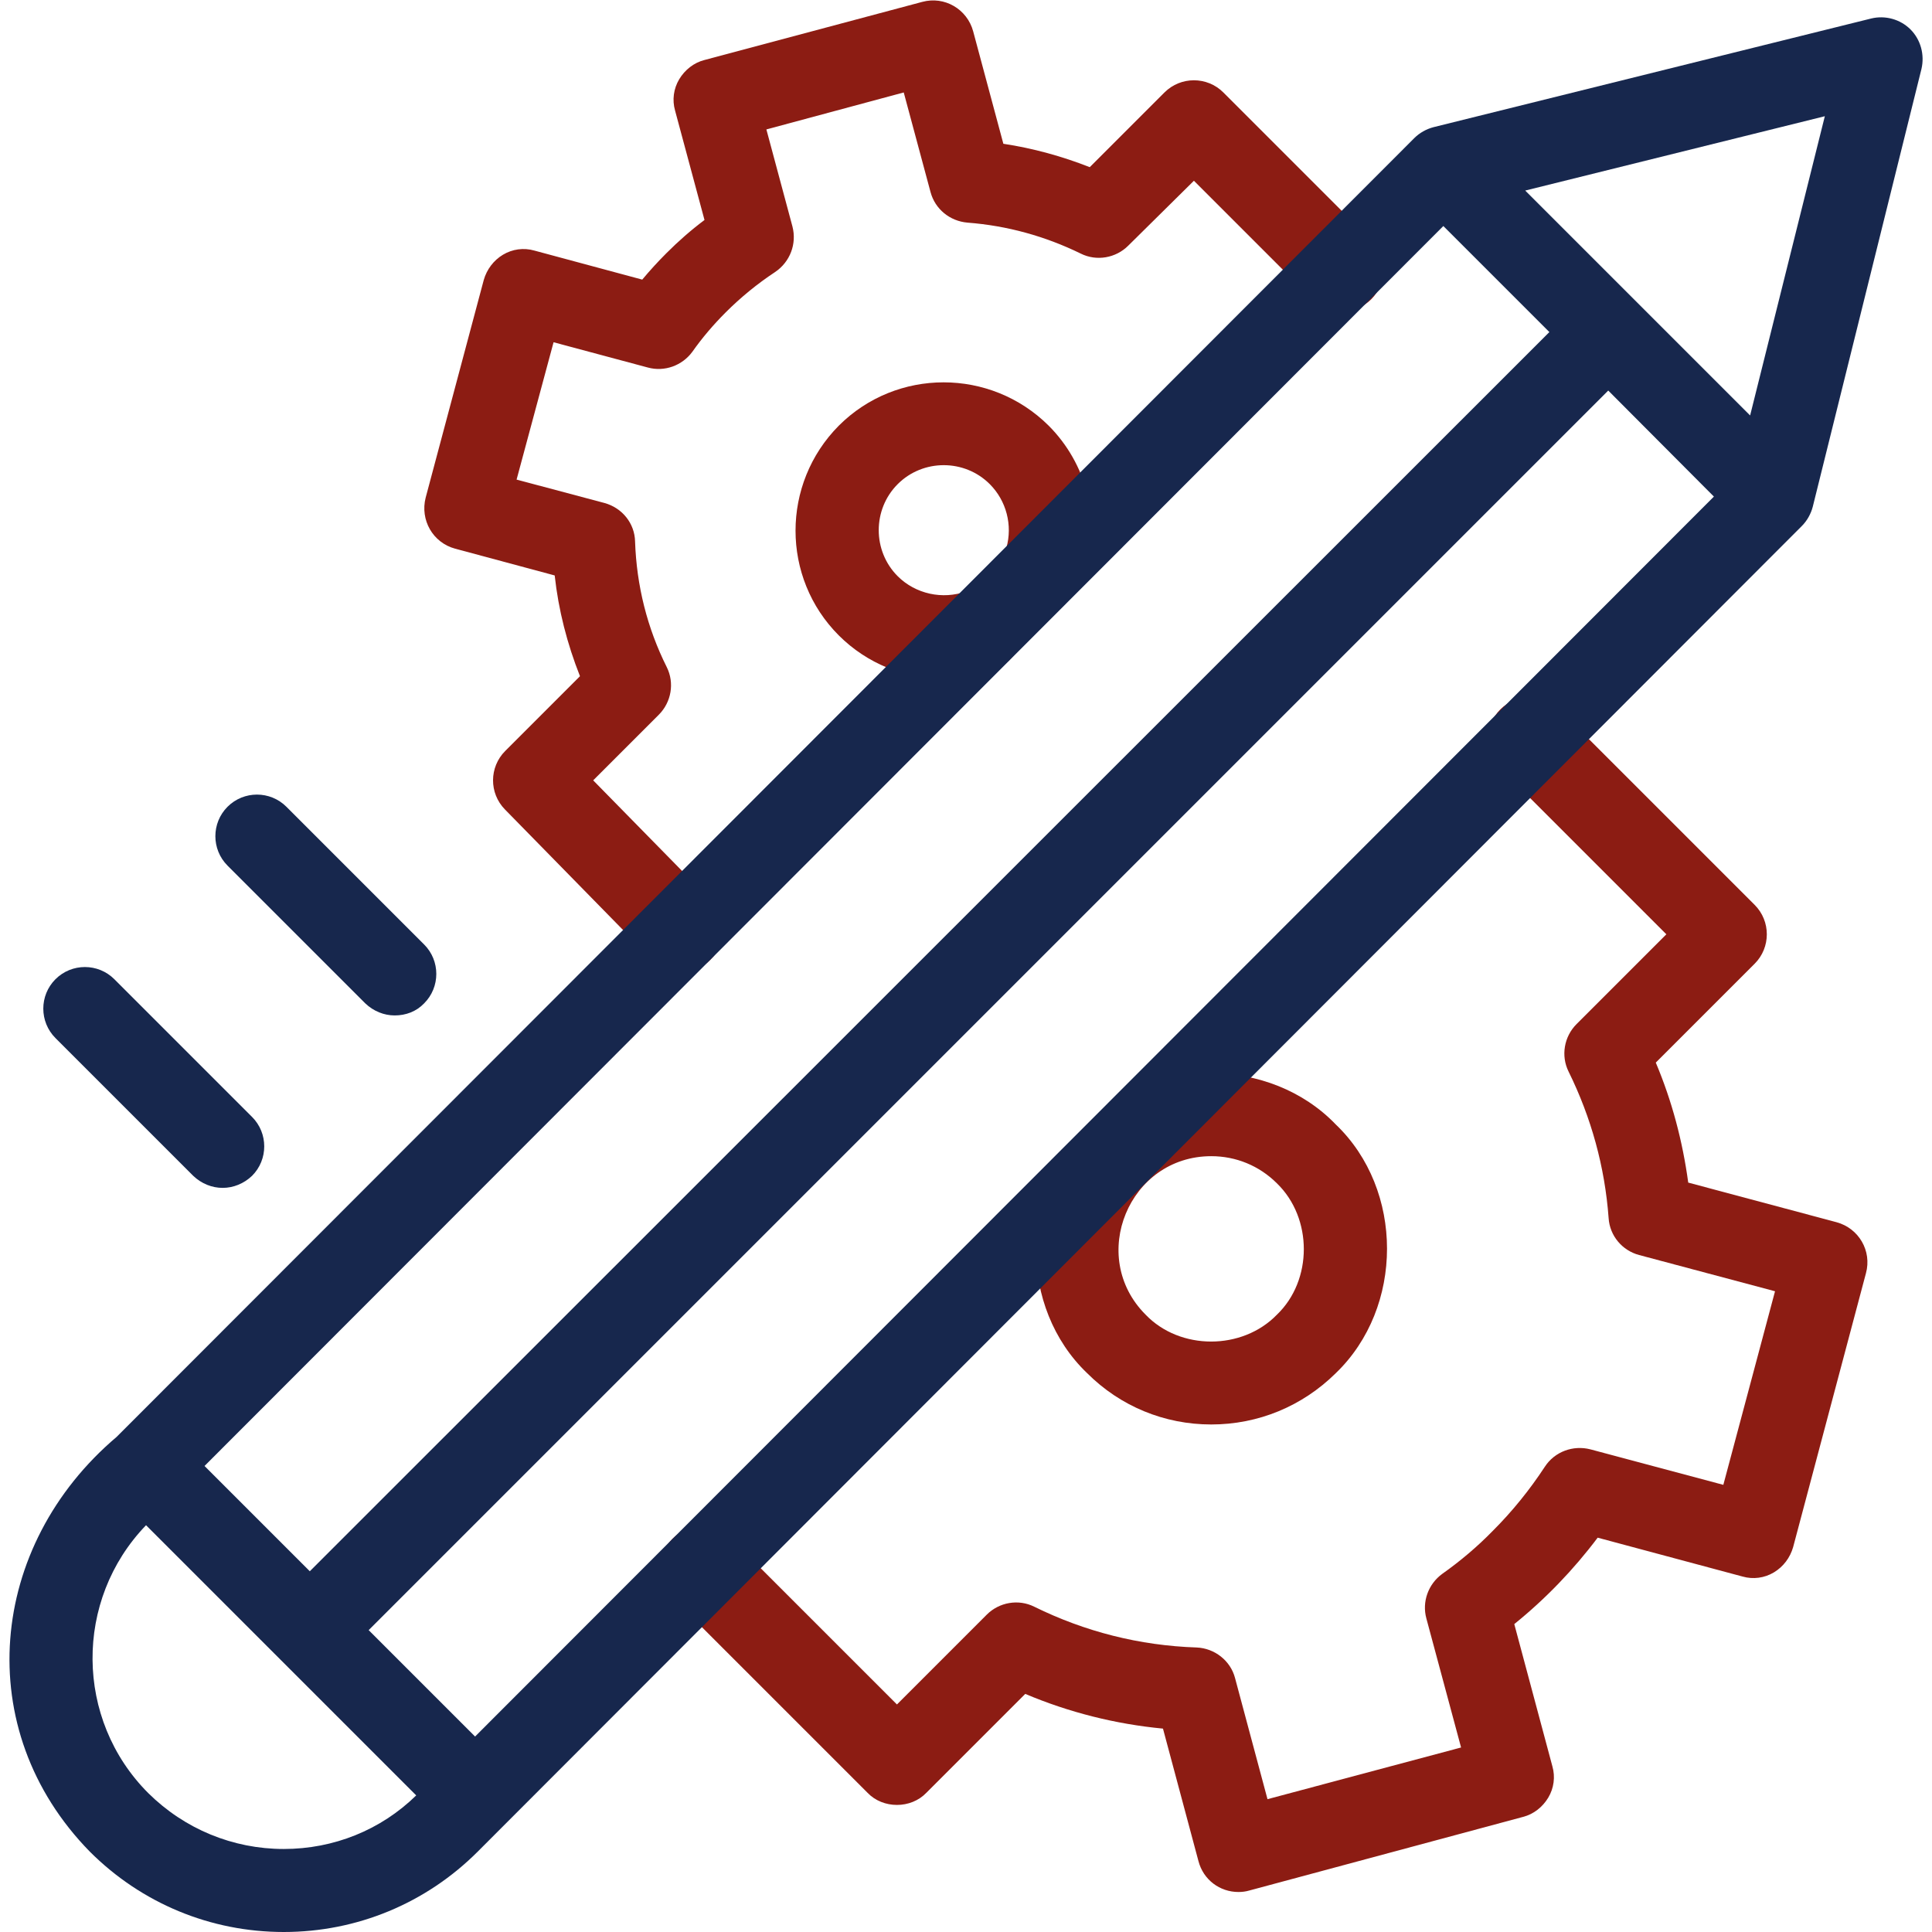
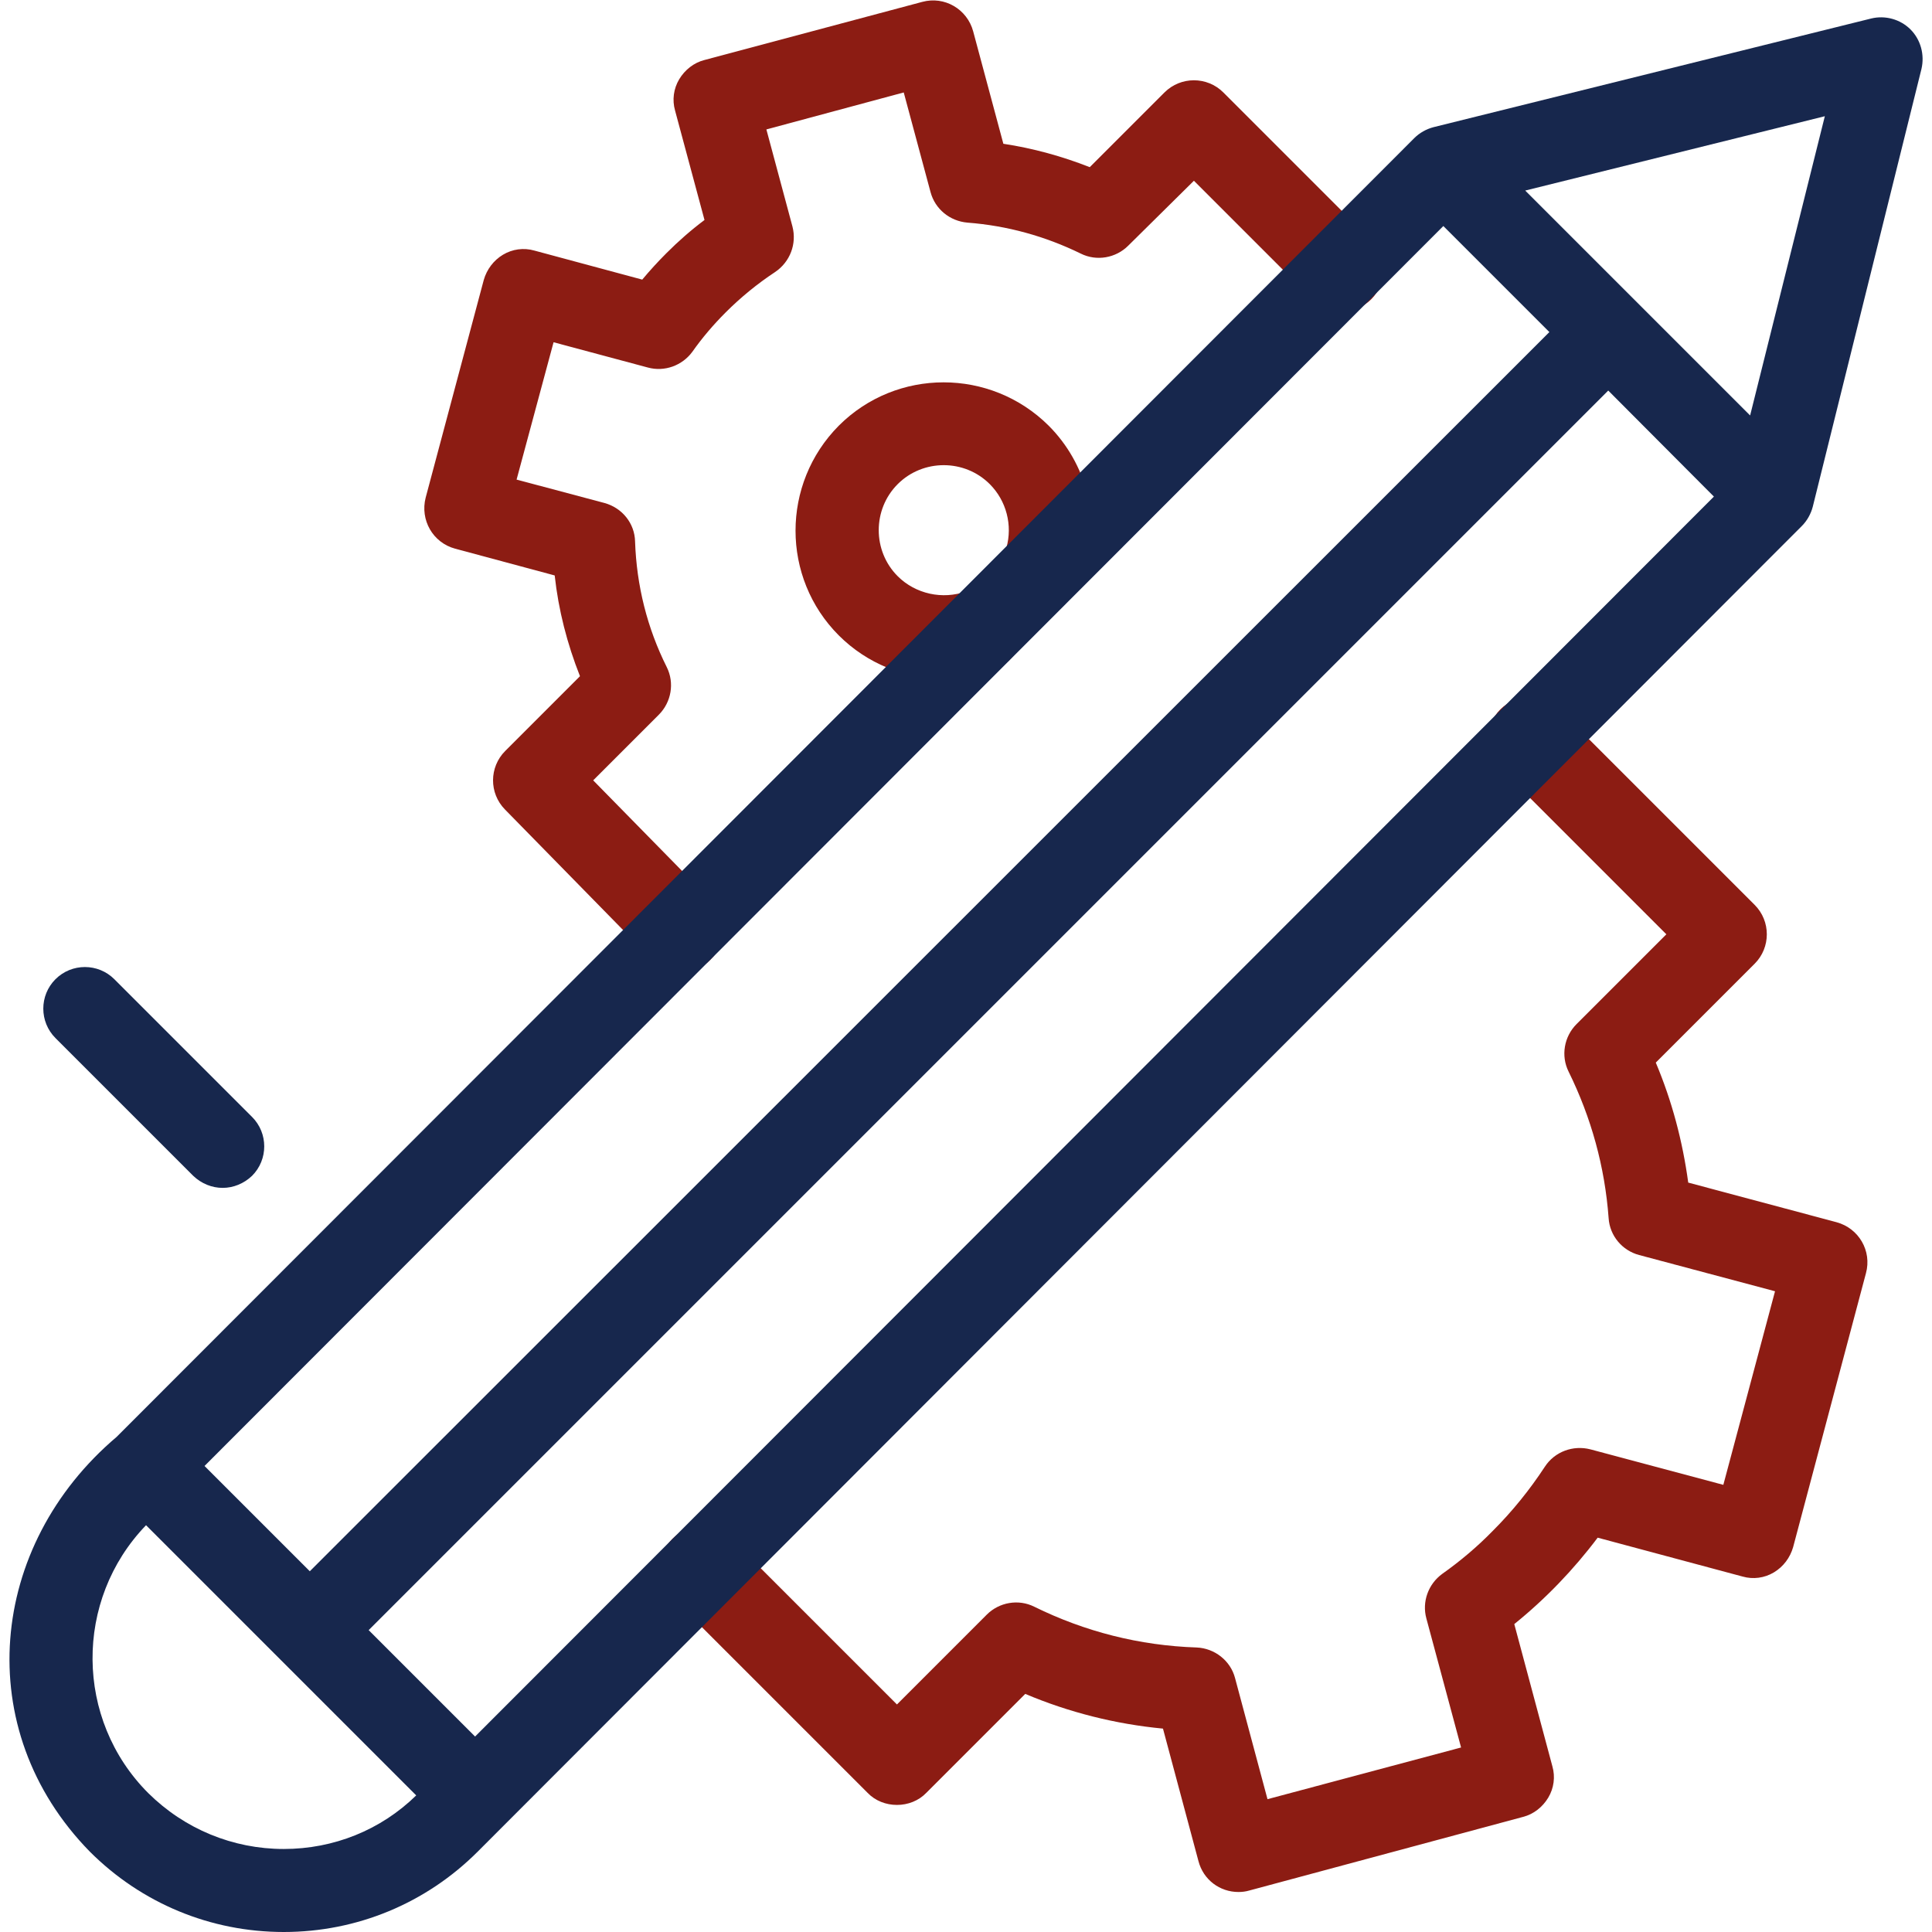
<svg xmlns="http://www.w3.org/2000/svg" id="Capa_1" x="0px" y="0px" viewBox="0 0 512 512" style="enable-background:new 0 0 512 512;" xml:space="preserve">
  <style type="text/css"> .st0{fill:#8C1C13;} .st1{fill:#17274D;} </style>
  <g id="XMLID_401_">
-     <path class="st0" d="M321,377.5c-12.4,0-24.1-4.8-32.9-13.6c-18.1-17.3-18.1-48.5,0-65.9c17.3-18.1,48.5-18.1,65.9,0 c18.1,17.3,18.1,48.5,0,65.9C345.1,372.7,333.4,377.5,321,377.5z M321,306.4c-21.8,0-32.8,26.6-17.4,42c9.1,9.5,25.6,9.5,34.8,0 c9.5-9.1,9.5-25.6,0-34.8C333.7,308.9,327.5,306.4,321,306.4z" />
    <path class="st0" d="M328.2,501.4c-4.9,0-9.3-3.2-10.6-8.2l-9.4-35.1c-12.6-1.2-24.9-4.3-36.5-9.2l-26.2,26.2 c-4.1,4.3-11.5,4.3-15.6,0l-51.7-51.7c-4.3-4.3-4.3-11.3,0-15.6c4.3-4.3,11.3-4.3,15.6,0l43.9,43.9l23.8-23.8 c3.3-3.3,8.4-4.2,12.6-2.1c13.4,6.6,27.9,10.3,43,10.8c4.8,0.2,9,3.5,10.2,8.1l8.6,32.1l51.3-13.7l-9.2-34.2 c-1.2-4.4,0.5-9.1,4.2-11.8c4.8-3.4,9.3-7.2,13.4-11.4c5.2-5.2,9.8-10.9,13.8-17c2.6-4,7.5-5.8,12.1-4.6l35.2,9.4l13.7-51.3 l-36-9.6c-4.5-1.2-7.8-5.1-8.1-9.8c-1-13.6-4.6-26.6-10.6-38.8c-2.1-4.2-1.2-9.3,2.1-12.6l23.8-23.8l-44-44 c-4.3-4.3-4.3-11.3,0-15.6c4.3-4.3,11.3-4.3,15.6,0l51.8,51.8c4.3,4.3,4.3,11.3,0,15.6l-26.2,26.2c4.3,10.2,7.1,20.8,8.6,31.8 l39.3,10.5c5.9,1.6,9.4,7.6,7.8,13.5L475.2,410c-0.8,2.8-2.6,5.2-5.1,6.7c-2.5,1.5-5.5,1.9-8.3,1.1l-38.4-10.3 c-6.4,8.5-13.8,16.2-22.1,22.9l10.1,37.7c0.8,2.8,0.4,5.8-1.1,8.3c-1.5,2.5-3.9,4.4-6.7,5.1L331.1,501 C330.1,501.3,329.1,501.4,328.2,501.4z" />
    <path class="st0" d="M250.2,179.9c-10.3,0-20.4-4-27.9-11.5c-15.3-15.3-15.3-40.2,0-55.6c15.3-15.3,40.2-15.3,55.6,0 c10,10,13.9,24.8,10,38.4c-1.6,5.8-7.7,9.3-13.6,7.6c-5.8-1.6-9.3-7.7-7.6-13.6c1.7-6,0-12.5-4.4-16.9c-6.7-6.7-17.7-6.7-24.4,0 c-6.7,6.7-6.7,17.7,0,24.4c4.7,4.7,11.9,6.3,18.2,4c5.7-2.1,12,0.9,14.1,6.6c2.1,5.7-0.9,12-6.6,14.1 C259.2,179.1,254.7,179.9,250.2,179.9z" />
    <path class="st0" d="M180.6,257.5c-2.9,0-5.7-1.1-7.9-3.3l-38.9-39.7c-4.2-4.3-4.2-11.2,0.1-15.5l19.8-19.8 c-3.4-8.6-5.7-17.5-6.7-26.7l-26.4-7.1c-5.9-1.6-9.3-7.6-7.8-13.5l15.4-57.7c0.8-2.8,2.6-5.2,5.1-6.7s5.5-1.9,8.3-1.1l28.6,7.7 c2-2.4,4.2-4.8,6.4-7c3.2-3.2,6.5-6.1,10.1-8.8l-7.8-29c-0.8-2.8-0.4-5.8,1.1-8.3c1.5-2.5,3.9-4.4,6.7-5.1l57.7-15.4 c5.9-1.6,11.9,1.9,13.5,7.8l8,29.8c7.9,1.2,15.5,3.3,22.9,6.2l19.8-19.8c4.3-4.3,11.3-4.3,15.6,0l39.2,39.2 c4.3,4.3,4.3,11.3,0,15.6c-4.3,4.3-11.3,4.3-15.6,0l-31.4-31.4L299,65.1c-3.3,3.3-8.4,4.2-12.6,2.1c-9.4-4.6-19.5-7.4-30-8.2 c-4.7-0.4-8.6-3.6-9.8-8.1l-7.1-26.4l-36.4,9.8L210,60c1.2,4.6-0.6,9.4-4.6,12.1c-4.7,3.1-9.1,6.7-13.1,10.7 c-3.2,3.2-6.2,6.7-8.8,10.4c-2.7,3.7-7.4,5.4-11.8,4.2l-25-6.7l-9.8,36.4l23.3,6.2c4.7,1.3,8,5.4,8.1,10.2 c0.4,11.7,3.2,22.9,8.4,33.3c2.1,4.2,1.2,9.3-2.1,12.6l-17.4,17.4l31.3,31.9c4.3,4.3,4.2,11.3-0.2,15.6 C186.2,256.5,183.4,257.5,180.6,257.5z" />
    <path class="st1" d="M506.3,7.8c-2.7-2.7-6.7-3.8-10.4-2.9l-116,28.8c-1.9,0.5-3.7,1.5-5.1,2.9L30.9,380.8c0,0,0,0,0,0 c-34,28.8-38.8,77.5-7.1,109.9c0,0,0,0,0,0c13.7,13.7,32,21.3,51.4,21.3s37.7-7.6,51.4-21.3l350.9-351.3c1.4-1.4,2.4-3.2,2.9-5.1 l28.8-116C510.1,14.5,509,10.5,506.3,7.8z M454.2,131.6L125.9,460.2L97.7,432l328.5-328.5L454.2,131.6z M82.1,416.4l-27.9-27.9 L382.5,59.9L410.6,88L82.1,416.4z M75.2,490c-13.5,0-26.3-5.3-35.9-14.8c-19.5-19.5-19.7-51.2-0.6-71l71.6,71.6 C100.9,485,88.4,490,75.2,490z M463.8,110.1l-29.8-29.8c0,0,0,0,0,0l-29.8-29.8l79.4-19.7L463.8,110.1z" />
-     <path class="st1" d="M104.6,269.1c-2.8,0-5.6-1.1-7.8-3.2l-36.5-36.5c-4.3-4.3-4.3-11.3,0-15.6c4.3-4.3,11.3-4.3,15.6,0l36.5,36.5 c4.3,4.3,4.3,11.3,0,15.6C110.3,268.1,107.5,269.1,104.6,269.1z" />
    <path class="st1" d="M59,314.8c-2.8,0-5.6-1.1-7.8-3.2l-36.5-36.5c-4.3-4.3-4.3-11.3,0-15.6c4.3-4.3,11.3-4.3,15.6,0L66.8,296 c4.3,4.3,4.3,11.3,0,15.6C64.6,313.7,61.8,314.8,59,314.8z" />
  </g>
</svg>